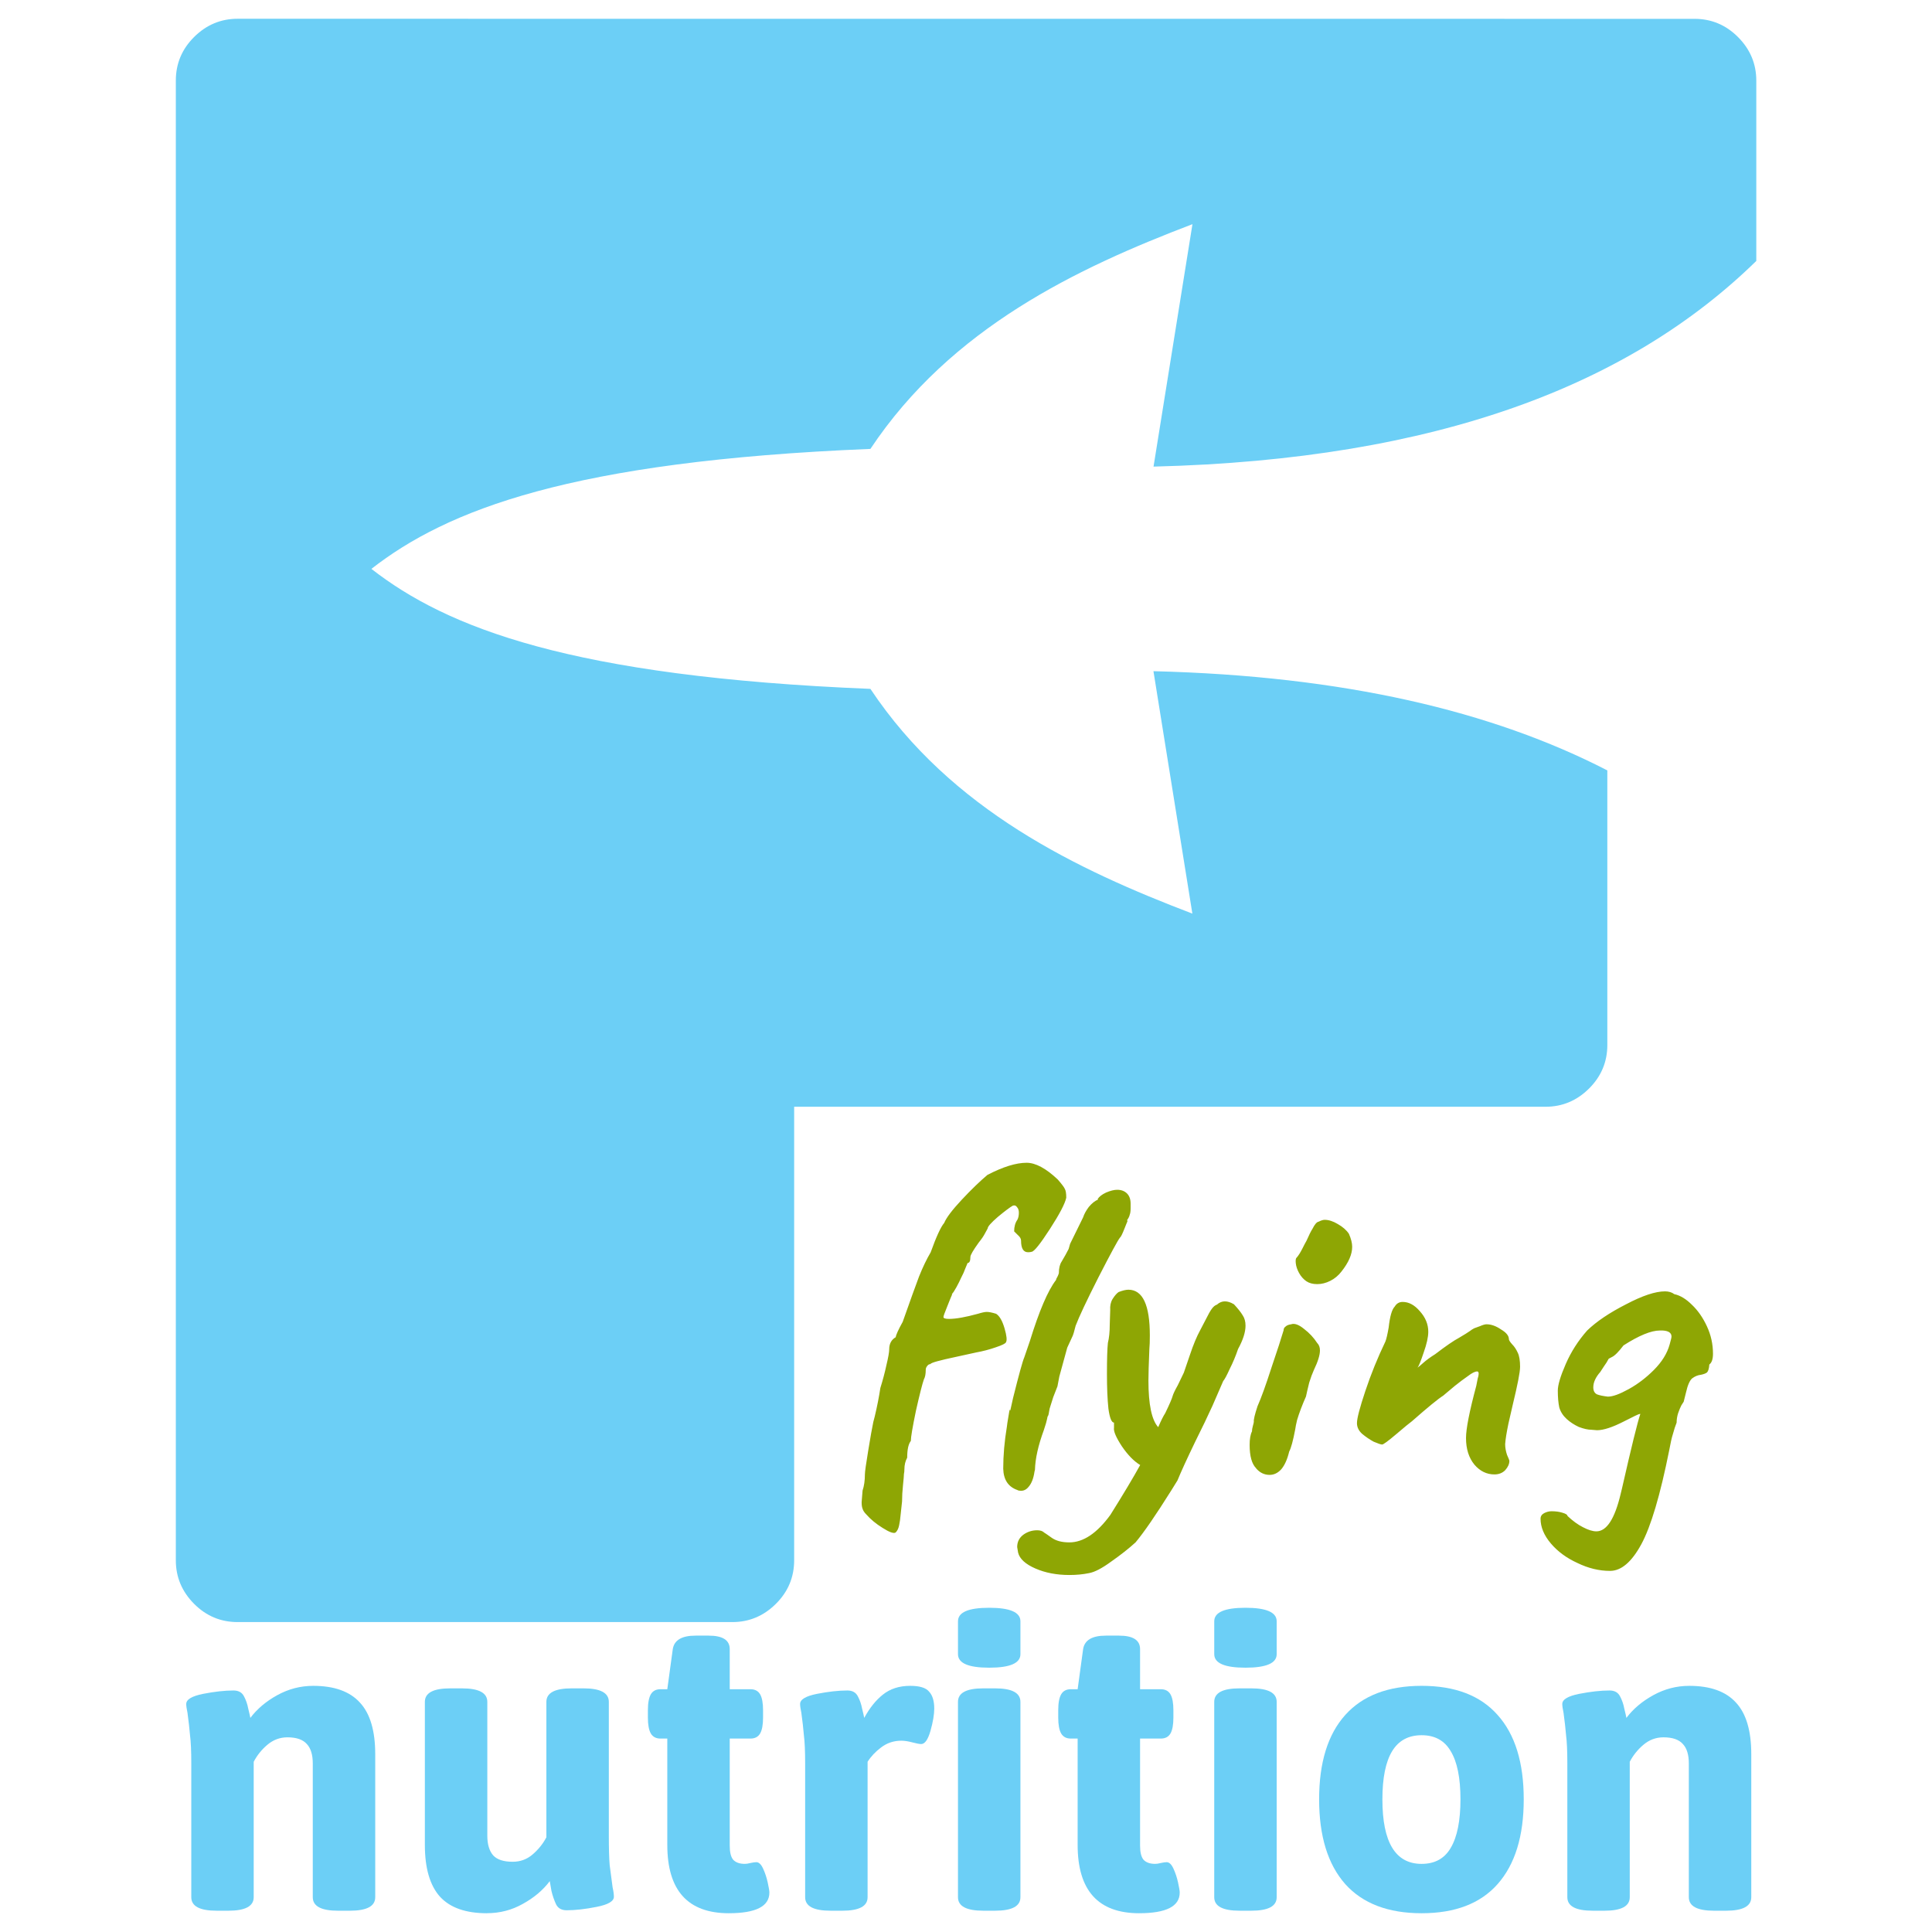
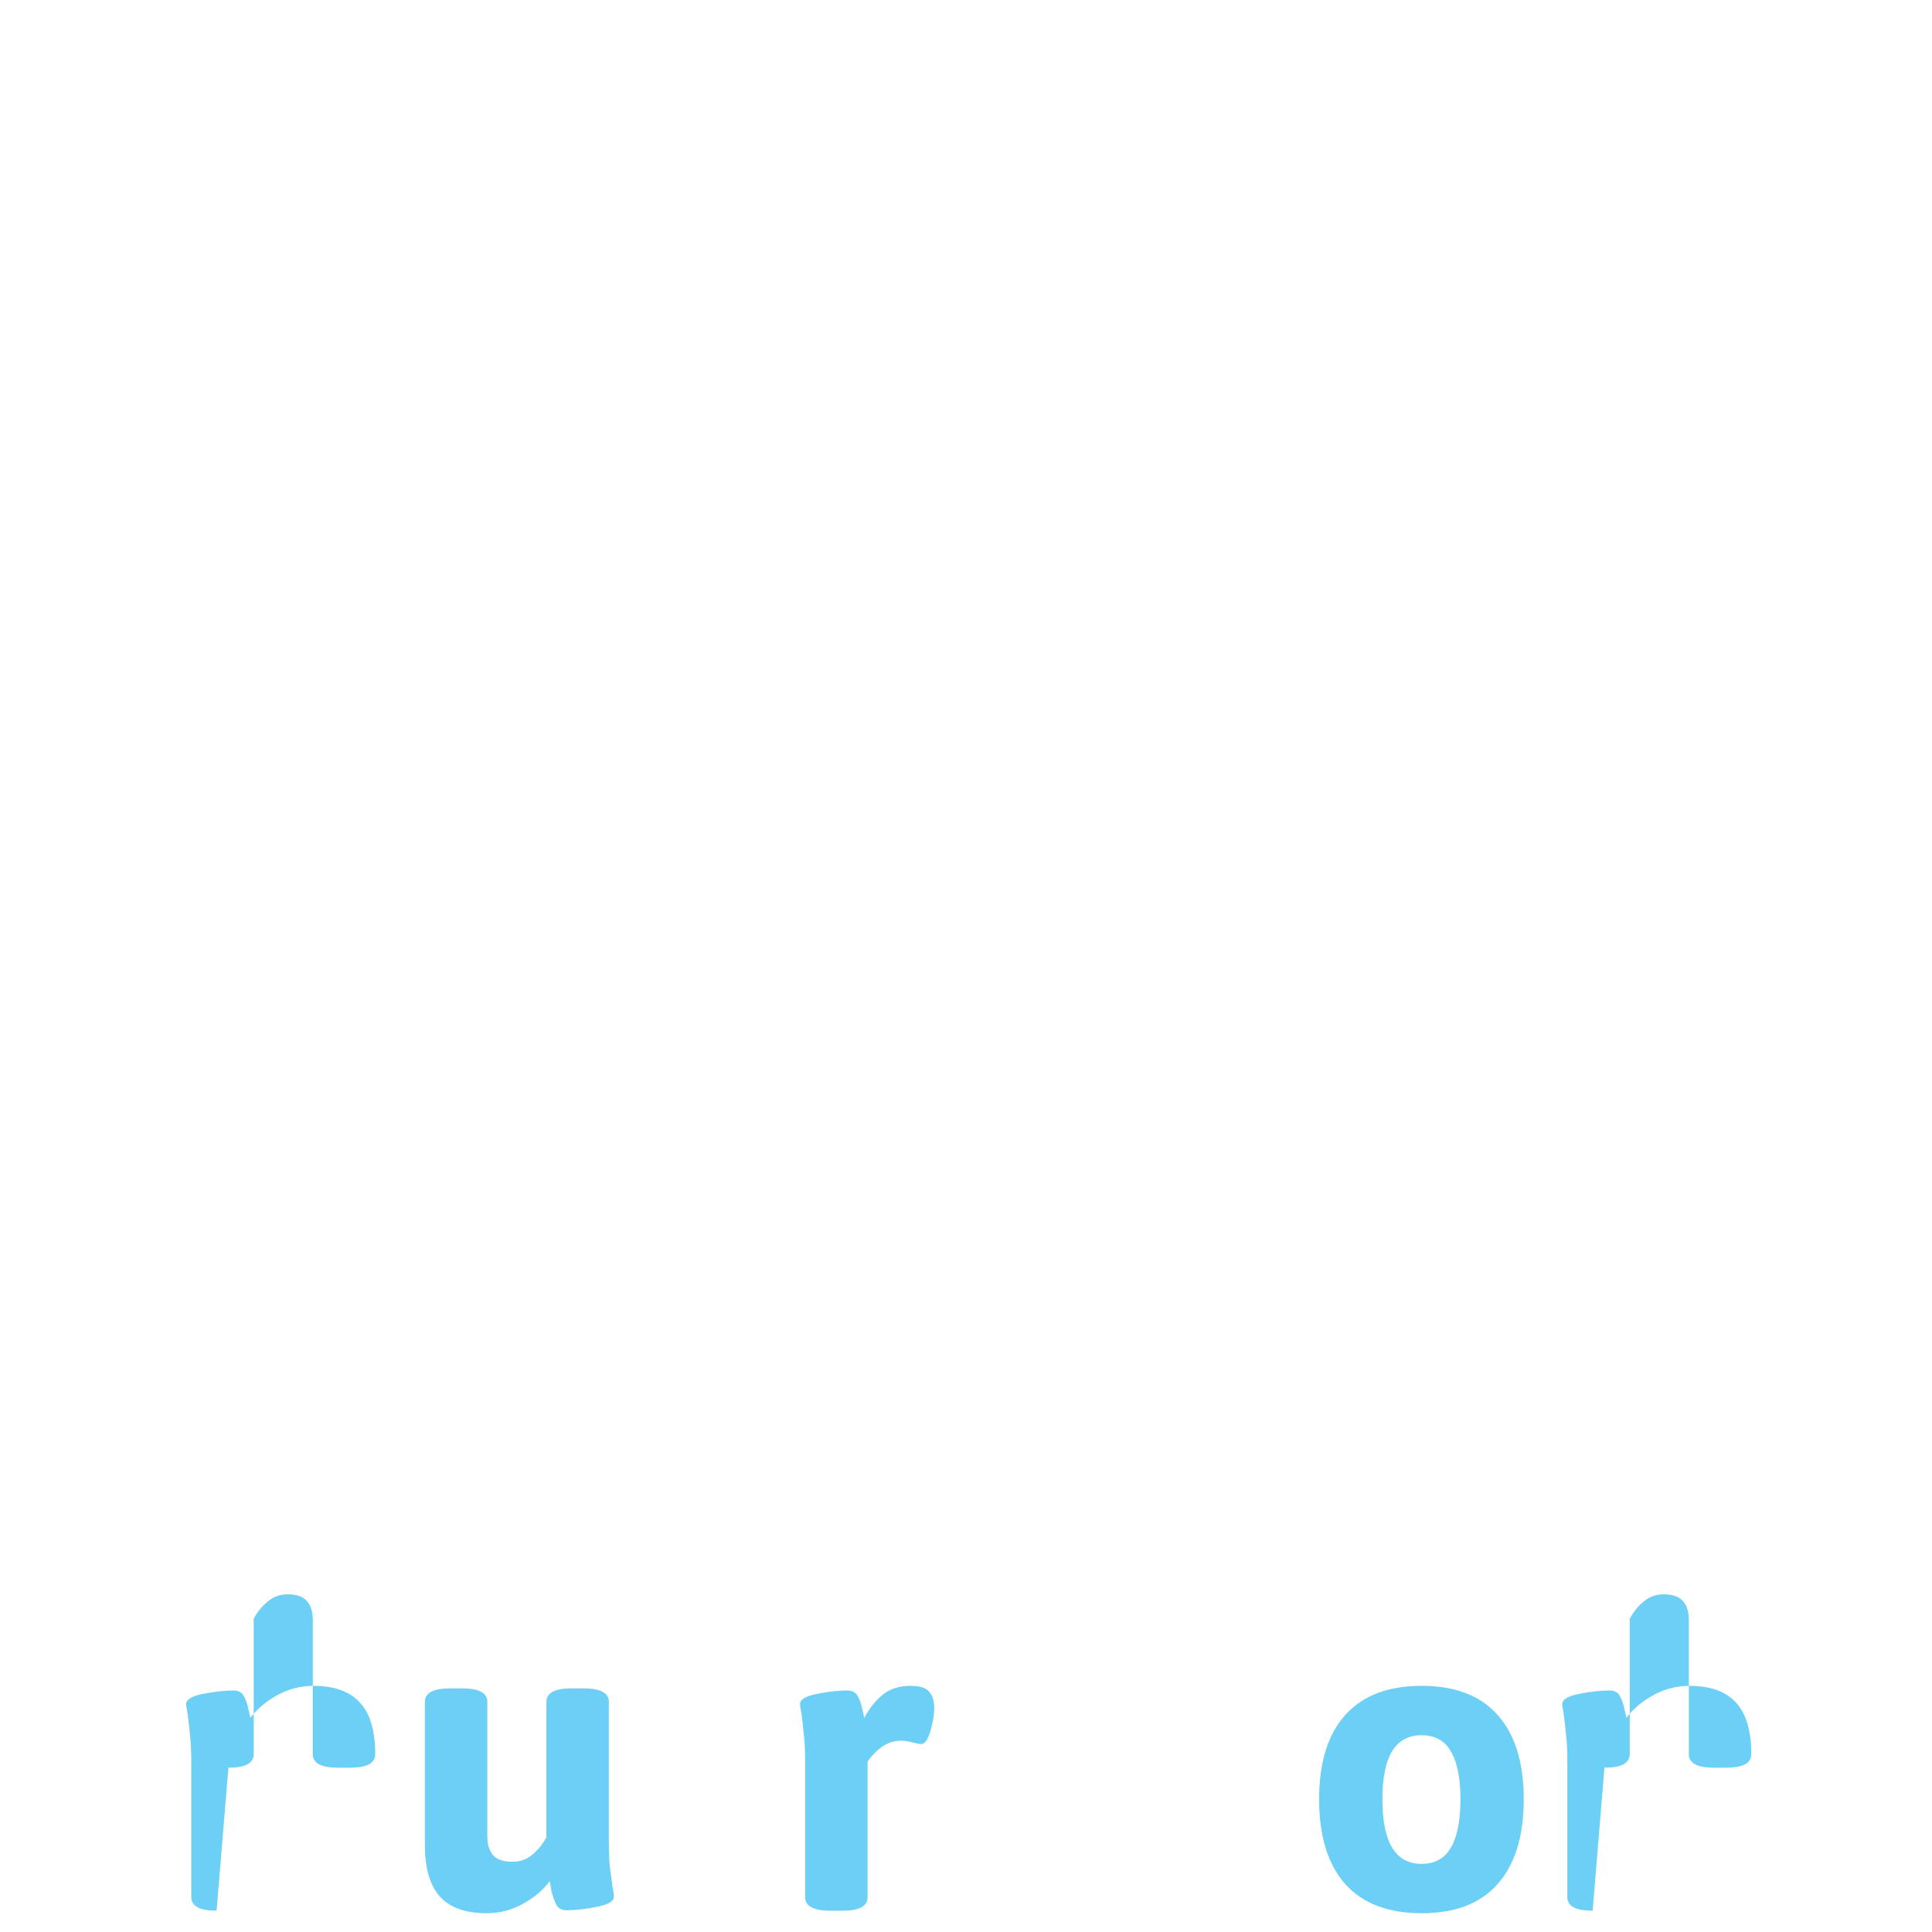
<svg xmlns="http://www.w3.org/2000/svg" xmlns:xlink="http://www.w3.org/1999/xlink" viewBox="0 0 264.583 264.583" height="1000" width="1000">
-   <path d="M32.54 2.57c-2.3 0-4.288.837-5.96 2.5s-2.5 3.66-2.5 5.96v202.65c0 2.3.836 4.287 2.5 5.96s3.66 2.5 5.96 2.5h67.758c2.3 0 4.287-.837 5.96-2.5s2.5-3.66 2.5-5.96v-62.112H211.66c2.3 0 4.288-.836 5.96-2.5s2.5-3.66 2.5-5.96v-37.603c-15.78-8.13-36.114-12.94-62.158-13.587l5.33 33.2C147.57 119.124 130.25 110.94 119.2 94.34c-41.095-1.677-58.022-8.4-68.338-16.433 10.316-8.042 27.243-14.754 68.338-16.43 11.05-16.6 28.37-24.783 44.104-30.776l-5.33 33.2c39.06-.97 65.3-11.297 82.547-28.165V11.04c0-2.3-.836-4.288-2.5-5.96s-3.66-2.5-5.96-2.5z" fill="#6ccff6" />
-   <path d="M122.648 209.875q-.383.255-1.787-.638-1.34-.83-2.234-1.85-.383-.383-.5-.766-.128-.32-.128-.893l.128-1.595q.32-.957.32-2.234 0-.5.447-3.2.447-2.744.702-3.957l.2-.766q.5-2.106.766-3.893.5-1.595.83-3.127.383-1.595.383-2.17 0-1.15.893-1.66.064-.5.957-2.106 1.532-4.34 2.234-6.2.766-1.915 1.595-3.32 1.15-3.2 1.85-4.02.447-1.085 2.425-3.2 1.978-2.106 3.5-3.382 3.2-1.66 5.36-1.66 1.85 0 4.276 2.297.83.957.957 1.276.2.32.2 1.213-.255 1.213-2.234 4.276-1.978 3.063-2.5 3.127-.2.064-.5.064-.957 0-.957-1.595 0-.383-.447-.766-.383-.383-.5-.5 0-.957.447-1.595.2-.383.2-.957 0-.5-.255-.766-.2-.32-.574-.2-.574.32-2.042 1.532-1.404 1.213-1.404 1.595-.064.128-.383.702-.255.5-.83 1.213-1.15 1.595-1.15 1.978 0 .83-.383.83-.064.128-.32.766-.2.574-.574 1.276-.255.574-.638 1.276-.383.702-.638.957h.064q-.2.447-.702 1.723-.5 1.213-.5 1.404 0 .255.766.255 1.404 0 3.957-.702.83-.255 1.213-.255.447 0 1.276.255.702.447 1.15 1.978.447 1.532.2 1.915-.064.255-1.404.702-1.276.447-2.68.702l-2.617.574q-3.638.766-3.638 1.02-.255 0-.447.255-.2.255-.2.5 0 .893-.255 1.34-.32.893-1.085 4.276-.702 3.382-.702 4.148-.5.638-.5 2.297-.383.702-.383 1.595 0 .383-.064.638 0 .32-.128 1.532-.128 1.213-.128 2.234l-.2 1.85q-.064.766-.2 1.404-.128.638-.447.957zm16.72-5.807q-1.915-.638-1.978-2.936 0-2.744.5-5.744l.064-.5q.064-.383.2-1.213.128-.893.2-.5l.383-1.723q1.213-4.85 1.532-5.552l.766-2.234q1.915-6.2 3.574-8.36.064-.255.2-.447.128-.255.2-.5 0-1.02.383-1.595.574-.957.957-1.723l.2-.702 1.787-3.638q.2-.638.766-1.404.638-.766 1.276-1.02l-.064-.064q.32-.5 1.15-.893.893-.383 1.532-.383.83 0 1.34.5.5.5.5 1.404v.638q0 .574-.128.893-.064.32-.383.766h.064q.064.064-.128.447-.128.32-.255.638-.447 1.15-.638 1.276-.447.574-2.936 5.425-2.425 4.786-3.127 6.637l-.255.957-.128.383q-.702 1.532-.766 1.66l-1.085 3.957-.255 1.34-.574 1.468-.383 1.213q-.128.32-.2.83-.064.5-.2.638l-.064.32q-.064.383-.447 1.532-1.15 3.127-1.213 5.425l-.064.255q-.2 1.404-.83 2.106-.574.702-1.468.447zm29.608-25.463q.83.893 1.213 1.532.383.574.383 1.404 0 1.34-1.02 3.2-.5 1.468-1.15 2.744-.574 1.276-.893 1.66l-1.468 3.382q-.957 2.106-2.36 4.914-1.723 3.574-2.425 5.297l-.83 1.34q-3.2 5.105-4.914 7.148-1.404 1.276-3.32 2.617-1.915 1.404-3.063 1.595-1.213.255-2.68.255-2.617 0-4.66-.893-2.042-.893-2.36-2.17l-.128-.766q0-1.085.893-1.723.83-.574 1.85-.574.638 0 .957.32.128.064 1.02.702.893.638 2.425.638 2.872 0 5.616-3.765 2.68-4.276 4.084-6.83-1.276-.766-2.5-2.553-1.213-1.85-1.085-2.553v-.702q-.5 0-.766-1.915-.2-1.915-.2-4.723 0-3.063.128-4.276.255-1.02.255-2.5.064-1.532.064-1.978-.064-.893.32-1.532.447-.702.83-.957.83-.32 1.34-.32 2.936 0 2.936 6.254 0 1.213-.064 1.85-.128 3.063-.128 4.34 0 4.914 1.34 6.382.574-1.34.957-1.915.893-1.85 1.02-2.36.128-.447.702-1.468l.83-1.723q.128-.383.83-2.425.702-2.106 1.404-3.382.255-.5.766-1.468.5-1.02.83-1.468.32-.447.702-.574.5-.447 1.085-.447.574 0 1.213.383zm9.944-3.127q-.638-.447-1.02-1.15-.383-.702-.447-1.34-.064-.638.128-.766.383-.447.766-1.213.383-.766.574-1.085.5-1.15.83-1.66.447-.893.83-.957.5-.255.83-.255.83 0 1.787.574 1.02.574 1.532 1.34.447 1.02.447 1.787 0 1.532-1.468 3.382-.638.83-1.532 1.276-.893.447-1.787.447-.893 0-1.468-.383zm-6.892 25.6q-.893-.893-.893-3.2 0-1.213.32-1.85 0-.32.128-.766.128-.447.128-.574-.064-.383.5-2.106.766-1.723 1.915-5.297 1.213-3.574 1.66-5.105 0-.32.255-.5.255-.255.766-.32.702-.255 1.787.638 1.085.83 1.787 1.915.383.383.383 1.02 0 .957-.83 2.68-.32.702-.638 1.723-.255 1.02-.447 1.915-.766 1.723-1.213 3.2-.2.83-.255 1.276-.447 2.36-.83 3.063-.383 1.595-1.085 2.425-.702.766-1.595.766-1.085 0-1.85-.893zm36.14-13.848q0 1.02-1.02 5.233-.128.574-.574 2.5-.383 1.85-.447 2.808 0 .702.255 1.468.32.702.32.83 0 .638-.574 1.276-.574.574-1.468.574-1.595 0-2.744-1.34-1.15-1.404-1.15-3.638 0-1.915 1.404-7.148.128-.702.2-1.02.128-.383.128-.638 0-.32-.2-.32-.447 0-1.276.638-.83.574-1.787 1.34l-1.595 1.34q-1.02.638-4.276 3.5-.447.32-2.17 1.787-1.66 1.404-1.915 1.404-.255 0-1.15-.383-.83-.447-1.595-1.085-.702-.638-.702-1.468 0-.957 1.15-4.403 1.15-3.446 2.744-6.765.2-.5.447-1.915.255-2.297.83-2.872.383-.638 1.085-.638 1.276 0 2.36 1.276 1.15 1.276 1.15 2.808 0 1.085-.638 2.872-.574 1.723-.83 2.042.2-.128.766-.638.638-.574 1.66-1.213 2.17-1.66 3.255-2.234 1.085-.638 1.532-.957.255-.2.383-.255.2-.128.255-.128.2-.064.702-.255.574-.255.893-.255.957 0 1.978.702 1.085.638 1.085 1.34 0 .2.447.702.447.447.766 1.15.32.638.32 1.978zm12.316 27.9q-2.234 0-4.467-1.085-2.234-1.02-3.638-2.68-1.404-1.66-1.404-3.382 0-.5.5-.766.5-.255 1.02-.255.83 0 1.468.2.702.2.702.447 1.085 1.02 2.106 1.532 1.085.574 1.85.574 2.106 0 3.32-5.105l.2-.83q1.915-8.424 2.5-10.147-.2 0-.702.255l-1.532.766q-2.36 1.213-3.7 1.213l-.766-.064q-.702 0-1.723-.383-.957-.447-1.66-1.085-.766-.702-1.02-1.595-.2-.957-.2-2.297 0-1.15 1.085-3.638 1.085-2.5 2.936-4.595 1.915-1.85 5.297-3.574 3.382-1.787 5.36-1.787.766 0 1.276.383 1.213.255 2.425 1.468 1.213 1.15 2.042 2.936.83 1.787.83 3.765 0 1.085-.5 1.468-.064.83-.32 1.085-.255.2-.83.32-.638.064-1.213.5-.5.447-.83 1.915l-.32 1.276q-.064.128-.32.5-.2.383-.447 1.085-.2.638-.2 1.276l-.255.702q-.5 1.66-.5 1.787l-.255 1.276q-1.85 9.254-3.83 12.9-1.978 3.638-4.276 3.638zm-.255-23.868q.957 0 2.808-1.02 1.85-1.02 3.446-2.617 1.66-1.66 2.17-3.5.255-.893.255-1.085 0-.766-1.213-.83h-.383q-1.787 0-4.978 2.042-1.02 1.34-1.595 1.595-.5.255-.447.255-.255.5-.638 1.02-.32.5-.5.766-.957 1.085-.957 2.106 0 .702.5.957.5.2 1.532.32z" fill="#8ea604" />
  <g fill="#6ccff6">
    <use xlink:href="#B" />
    <path d="M66.677 262.013q-4.333 0-6.413-2.253-2.08-2.31-2.08-7.106v-19.586q0-1.85 3.467-1.85h1.618q3.467 0 3.467 1.85v18.315q0 1.79.81 2.715.81.867 2.658.867 1.56 0 2.715-.982 1.213-1.04 1.907-2.37v-18.546q0-1.85 3.467-1.85h1.618q3.467 0 3.467 1.85v18.315q0 2.658.116 4.044.173 1.387.404 3.062.173.75.173 1.27 0 .924-2.37 1.387-2.31.462-4.102.462-1.04 0-1.444-.81-.404-.867-.636-1.85-.173-.982-.23-1.33-1.387 1.85-3.698 3.12-2.253 1.27-4.91 1.27z" />
    <use xlink:href="#C" />
    <path d="M113.73 261.667q-3.467 0-3.467-1.85v-18.315q0-2.542-.173-3.87-.116-1.387-.347-3.062-.173-.81-.173-1.213 0-.924 2.31-1.387 2.37-.462 4.16-.462 1.04 0 1.444.81.404.75.578 1.675.23.924.29 1.27 1.098-2.022 2.542-3.178 1.502-1.213 3.755-1.213 1.964 0 2.6.81.693.75.693 2.31 0 1.213-.52 3.062-.52 1.79-1.27 1.79-.347 0-1.213-.23-.867-.23-1.502-.23-1.56 0-2.773.924-1.156.867-1.85 1.964v18.546q0 1.85-3.467 1.85z" />
    <use xlink:href="#D" />
    <use xlink:href="#C" x="56.195" />
    <use xlink:href="#D" x="35.094" />
    <path d="M194.69 262.013q-6.875 0-10.457-3.987-3.582-4.044-3.582-11.613 0-7.57 3.582-11.555 3.582-3.987 10.457-3.987 6.875 0 10.4 3.987 3.582 3.987 3.582 11.555 0 7.57-3.582 11.613-3.524 3.987-10.4 3.987zm0-6.76q2.715 0 3.987-2.195 1.33-2.253 1.33-6.644 0-4.39-1.33-6.586-1.27-2.195-3.987-2.195-2.715 0-4.044 2.195-1.33 2.195-1.33 6.586 0 8.84 5.373 8.84z" />
    <use xlink:href="#B" x="188.447" />
  </g>
  <defs>
-     <path id="B" d="M29.663 261.667q-3.467 0-3.467-1.85v-18.315q0-2.542-.173-3.87-.116-1.387-.347-3.062-.173-.81-.173-1.213 0-.924 2.31-1.387 2.37-.462 4.16-.462 1.04 0 1.444.81.404.75.578 1.675.23.924.29 1.27 1.387-1.85 3.698-3.12 2.31-1.27 4.91-1.27 4.333 0 6.413 2.31 2.08 2.253 2.08 7.05v19.586q0 1.85-3.467 1.85h-1.618q-3.467 0-3.467-1.85v-18.315q0-1.79-.81-2.658-.81-.924-2.658-.924-1.56 0-2.773 1.04-1.156.982-1.85 2.31v18.546q0 1.85-3.467 1.85z" />
-     <path id="C" d="M99.82 262.013q-8.435 0-8.435-9.36v-14.56h-.924q-.924 0-1.33-.693-.404-.693-.404-2.195v-.982q0-1.502.404-2.195.404-.693 1.33-.693h.924l.75-5.49q.29-1.85 3.12-1.85h1.79q2.89 0 2.89 1.85v5.49h2.83q.924 0 1.33.693.404.693.404 2.195v.982q0 1.502-.404 2.195-.404.693-1.33.693h-2.83v14.675q0 1.33.462 1.907.52.578 1.618.578.29 0 .75-.116.52-.116.81-.116.52 0 .924.867.404.867.636 1.907.23 1.04.23 1.387 0 2.83-5.546 2.83z" />
-     <path id="D" d="M134.66 261.667q-3.467 0-3.467-1.85v-26.75q0-1.85 3.467-1.85h1.618q3.467 0 3.467 1.85v26.75q0 1.85-3.467 1.85zm.81-33.28q-4.275 0-4.275-1.85v-4.507q0-1.85 4.275-1.85 4.275 0 4.275 1.85v4.507q0 1.85-4.275 1.85z" />
+     <path id="B" d="M29.663 261.667q-3.467 0-3.467-1.85v-18.315q0-2.542-.173-3.87-.116-1.387-.347-3.062-.173-.81-.173-1.213 0-.924 2.31-1.387 2.37-.462 4.16-.462 1.04 0 1.444.81.404.75.578 1.675.23.924.29 1.27 1.387-1.85 3.698-3.12 2.31-1.27 4.91-1.27 4.333 0 6.413 2.31 2.08 2.253 2.08 7.05q0 1.85-3.467 1.85h-1.618q-3.467 0-3.467-1.85v-18.315q0-1.79-.81-2.658-.81-.924-2.658-.924-1.56 0-2.773 1.04-1.156.982-1.85 2.31v18.546q0 1.85-3.467 1.85z" />
  </defs>
</svg>